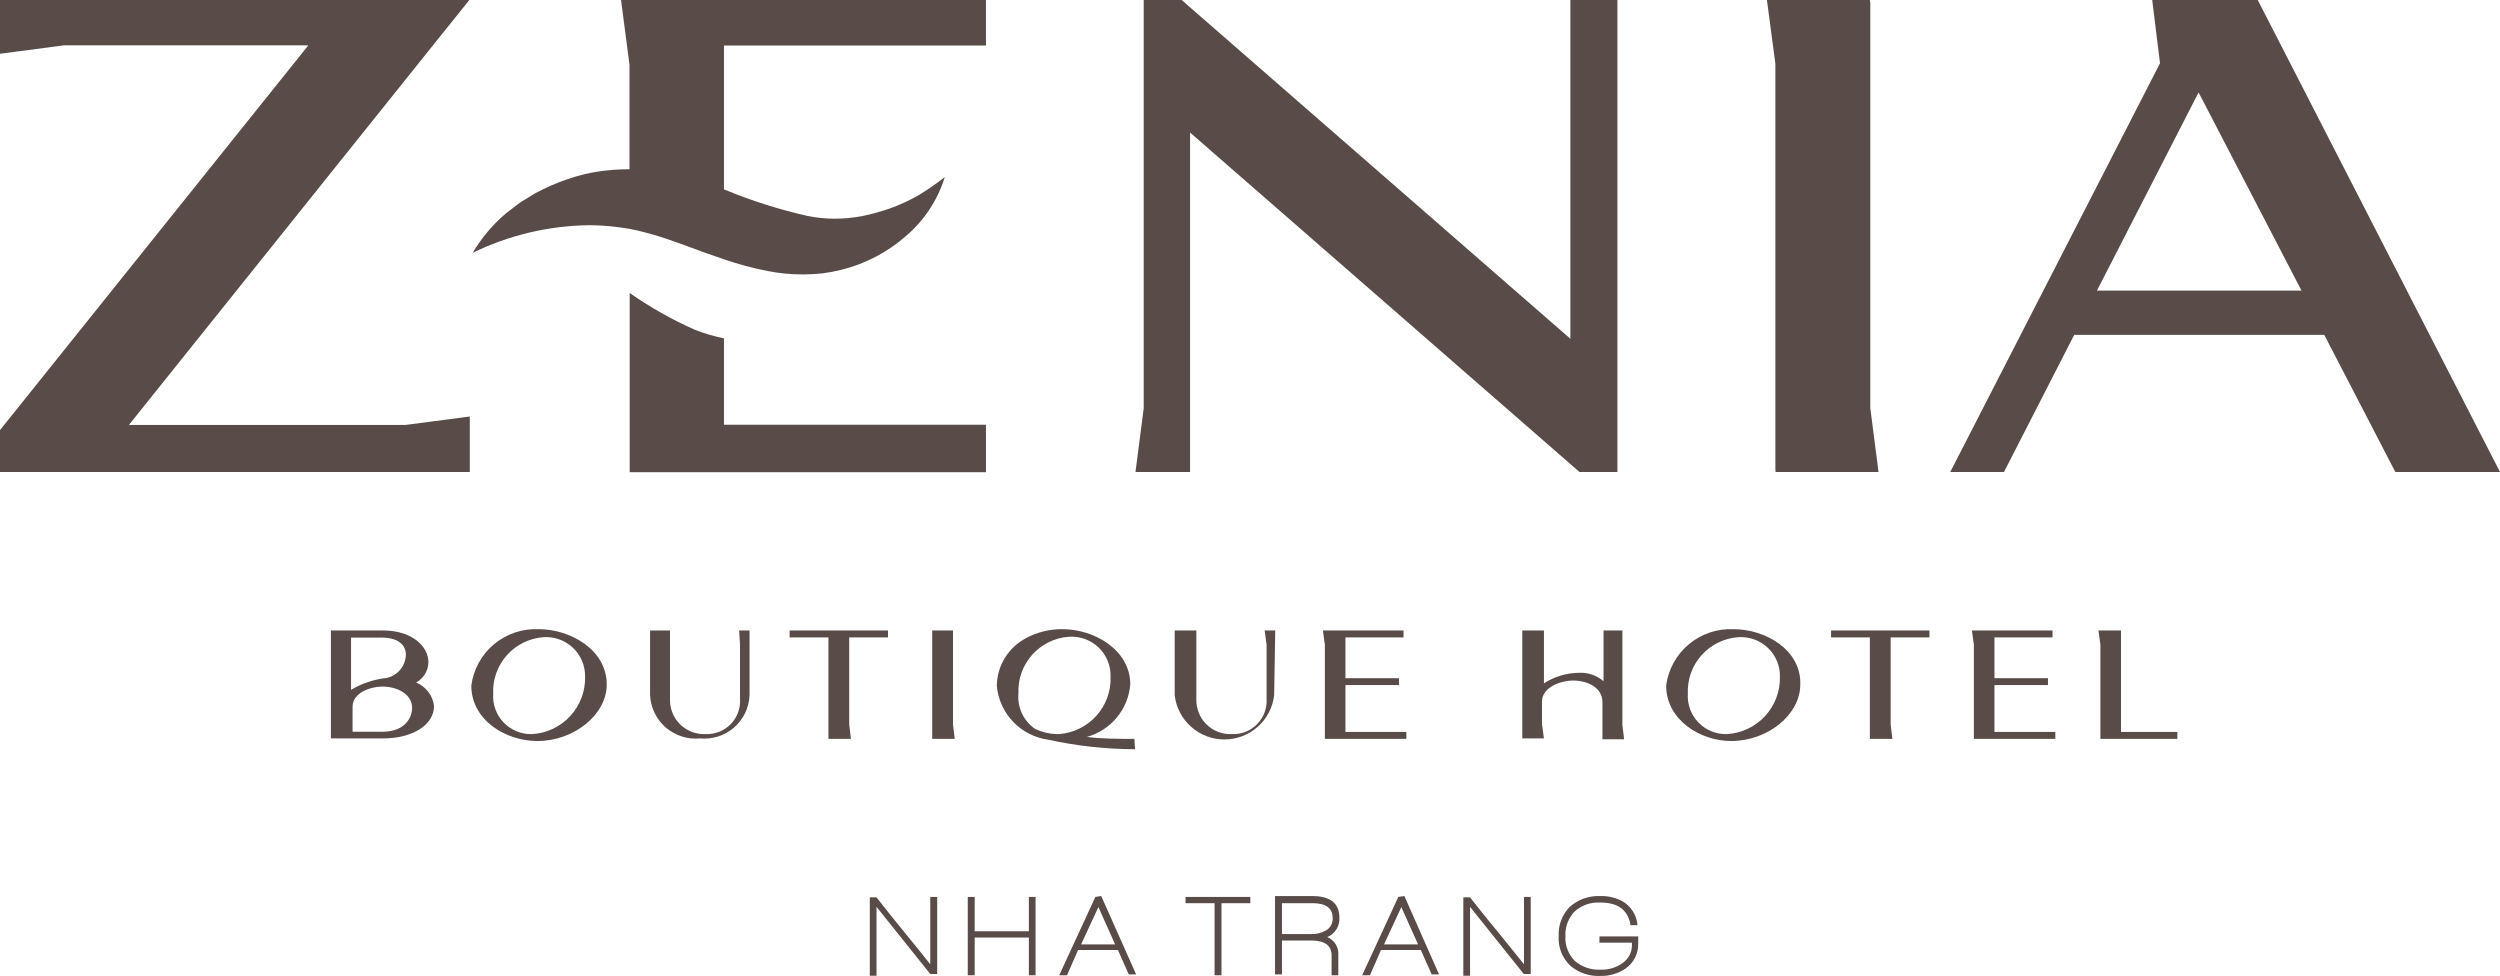
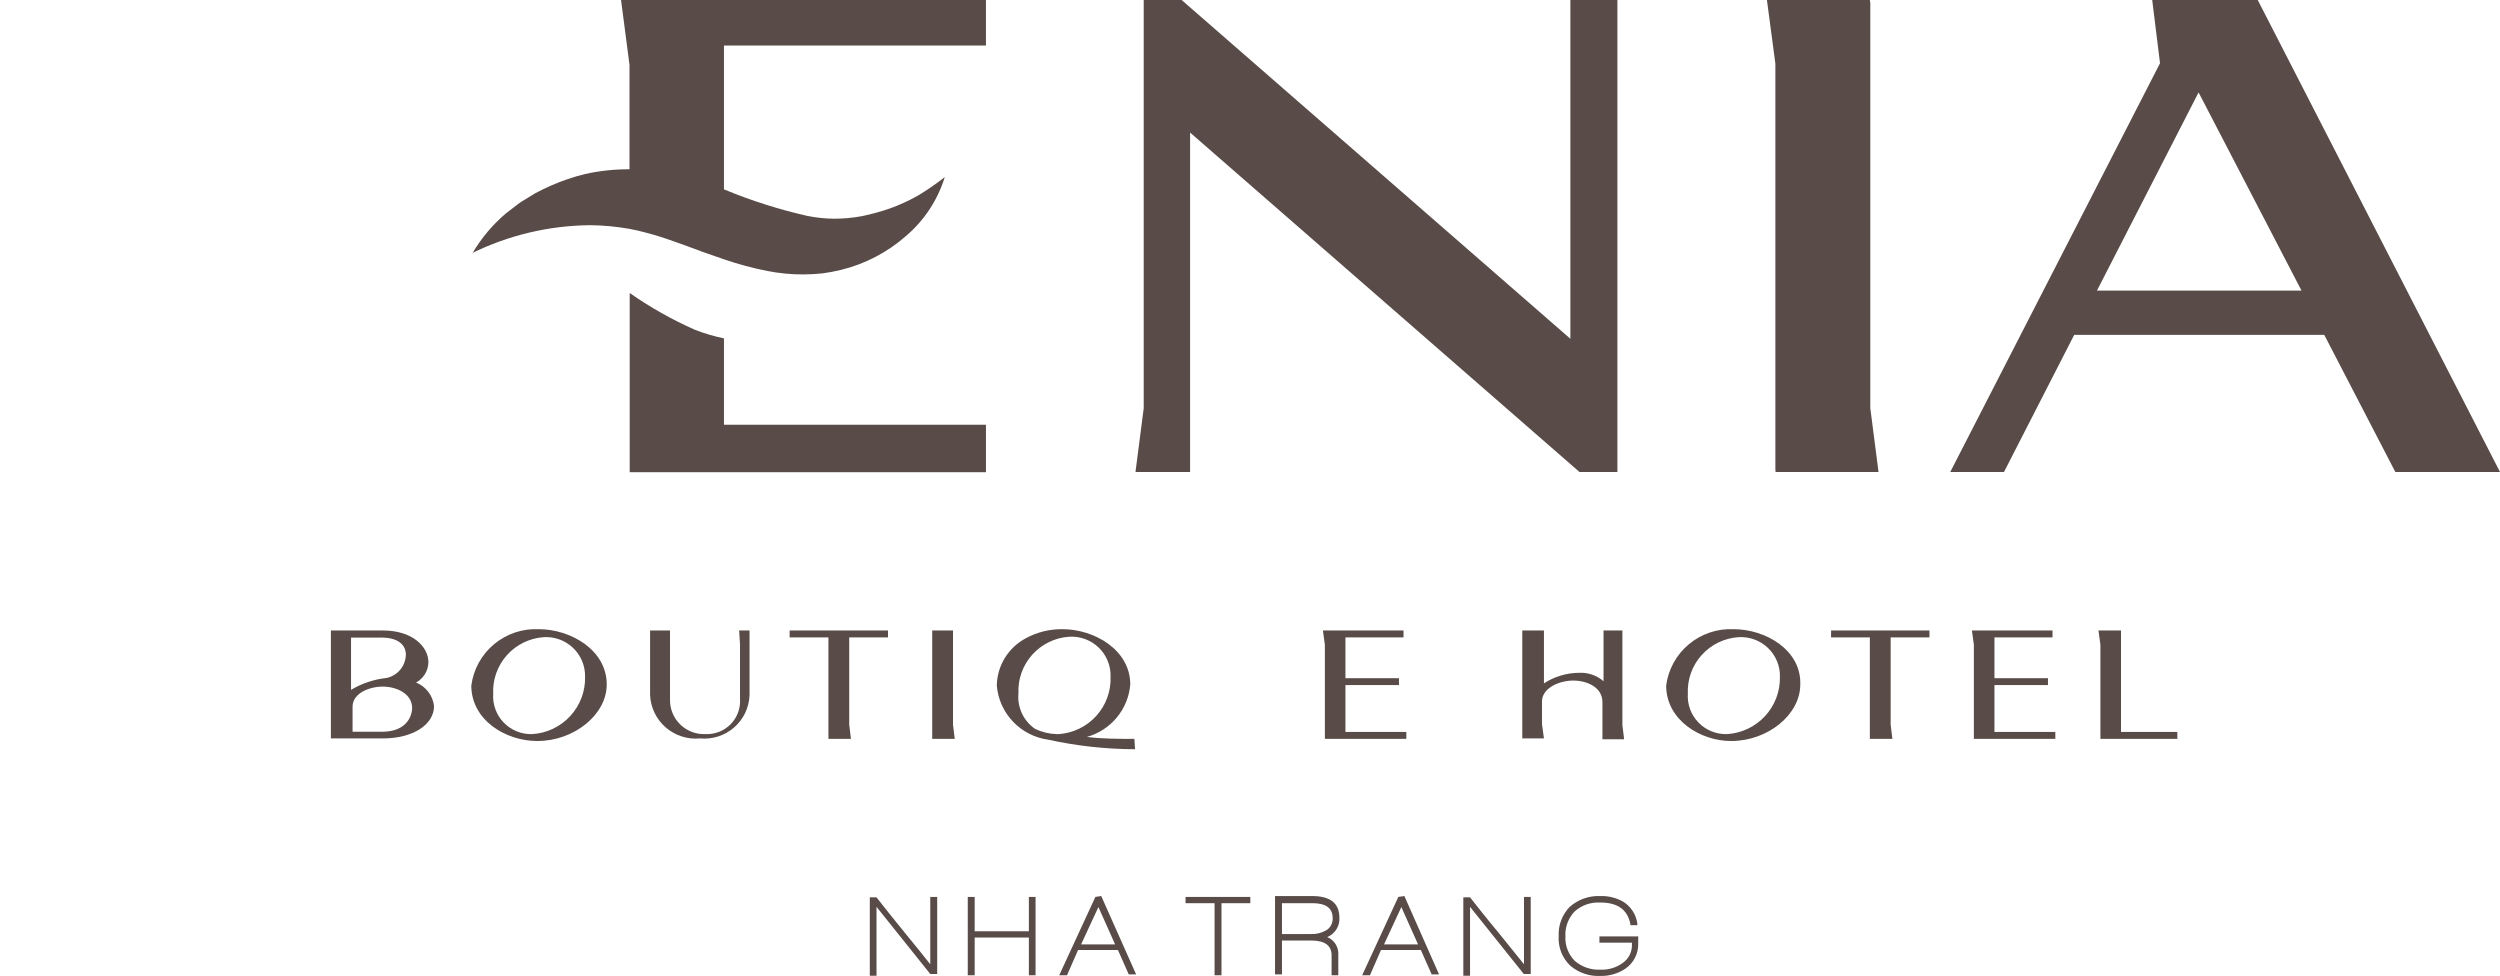
<svg xmlns="http://www.w3.org/2000/svg" width="187" height="73" viewBox="0 0 187 73" fill="none">
  <g clip-path="url(#clip0_316_439)">
    <path d="M69.584 72.128C69.146 71.563 68.498 70.771 67.655 69.738C66.812 68.704 66.034 67.735 65.564 67.121H65.061V72.984H65.564V67.832L69.584 72.855H70.102V67.089H69.584V72.128Z" fill="#594C48" />
    <path d="M76.959 69.657H72.906V67.089H72.388V72.951H72.906V70.125H76.959V72.951H77.461V67.089H76.959V69.657Z" fill="#594C48" />
-     <path d="M81.935 67.089L79.228 72.951H79.812L80.639 71.062H83.621L84.431 72.887H84.983L82.373 67.024L81.935 67.089ZM80.866 70.642L82.162 67.848L83.41 70.642H80.866Z" fill="#594C48" />
+     <path d="M81.935 67.089L79.228 72.951H79.812L80.639 71.062H83.621L84.431 72.887H84.983L82.373 67.024L81.935 67.089ZM80.866 70.642L82.162 67.848L83.41 70.642H80.866" fill="#594C48" />
    <path d="M88.678 67.557H90.85V72.951H91.368V67.557H93.524V67.089H88.678V67.557Z" fill="#594C48" />
    <path d="M100.186 68.639C100.186 67.563 99.505 67.024 98.144 67.024H95.372V72.887H95.891V70.351H98.079C99.1 70.351 99.603 70.723 99.603 71.466V72.951H100.105V71.433C100.127 71.152 100.058 70.87 99.91 70.63C99.761 70.389 99.54 70.201 99.278 70.093C99.563 69.975 99.804 69.772 99.966 69.511C100.129 69.251 100.206 68.946 100.186 68.639V68.639ZM99.165 69.608C98.818 69.797 98.425 69.887 98.03 69.867H95.891V67.557H98.16C99.181 67.557 99.684 67.929 99.684 68.672C99.695 68.861 99.652 69.049 99.56 69.215C99.469 69.381 99.331 69.517 99.165 69.608V69.608Z" fill="#594C48" />
    <path d="M104.595 67.089L101.888 72.951H102.471L103.298 71.062H106.28L107.091 72.887H107.642L105.048 67.024L104.595 67.089ZM103.525 70.642L104.821 67.848L106.07 70.642H103.525Z" fill="#594C48" />
    <path d="M113.995 72.128L112.067 69.738C111.11 68.591 110.446 67.735 109.959 67.121H109.457V72.984H109.959V67.832L113.979 72.855H114.498V67.089H113.995V72.128Z" fill="#594C48" />
    <path d="M122.554 70.044H119.637V70.513H122.068V70.626C122.082 70.904 122.024 71.181 121.899 71.43C121.774 71.679 121.586 71.892 121.355 72.047C120.883 72.382 120.313 72.553 119.734 72.532C119.024 72.571 118.326 72.333 117.789 71.87C117.551 71.628 117.366 71.339 117.246 71.022C117.126 70.705 117.073 70.367 117.092 70.028C117.075 69.688 117.128 69.347 117.248 69.028C117.368 68.709 117.552 68.417 117.789 68.171C118.309 67.71 118.99 67.472 119.685 67.509C120.982 67.509 121.727 68.01 121.954 69.124V69.205H122.473V69.075C122.427 68.748 122.311 68.433 122.132 68.155C121.953 67.876 121.715 67.639 121.436 67.46C120.905 67.153 120.298 67.002 119.685 67.024C118.853 66.993 118.04 67.282 117.416 67.832C117.134 68.122 116.915 68.466 116.773 68.844C116.631 69.222 116.568 69.625 116.589 70.028C116.564 70.439 116.629 70.849 116.78 71.231C116.932 71.614 117.165 71.958 117.465 72.241C118.096 72.773 118.908 73.045 119.734 73C120.384 73.01 121.022 72.824 121.565 72.467C121.878 72.256 122.132 71.968 122.302 71.632C122.472 71.296 122.553 70.921 122.538 70.545C122.538 70.432 122.538 70.287 122.538 70.125L122.554 70.044Z" fill="#594C48" />
    <path d="M31.121 51.052C31.396 50.903 31.627 50.684 31.789 50.417C31.951 50.15 32.04 49.845 32.045 49.533C32.045 48.403 30.894 47.159 28.641 47.159H24.751V55.234H28.641C30.894 55.234 32.466 54.201 32.466 52.812C32.422 52.425 32.273 52.057 32.036 51.748C31.8 51.438 31.483 51.197 31.121 51.052ZM26.258 47.692H28.544C29.84 47.692 30.359 48.29 30.359 48.968C30.35 49.378 30.203 49.773 29.942 50.09C29.68 50.406 29.319 50.625 28.917 50.712C27.976 50.812 27.069 51.115 26.258 51.601V47.692ZM28.544 54.734H26.372V54.201V52.86C26.372 51.859 27.62 51.358 28.625 51.358C29.63 51.358 30.829 51.859 30.829 52.974C30.797 53.765 30.23 54.734 28.592 54.734H28.544Z" fill="#594C48" />
    <path d="M40.295 47.062C39.077 47.008 37.884 47.411 36.95 48.191C36.016 48.972 35.411 50.073 35.254 51.278C35.254 53.862 37.815 55.428 40.198 55.428C42.937 55.428 45.384 53.458 45.384 51.197C45.384 48.613 42.678 47.062 40.295 47.062ZM39.809 54.911C39.412 54.924 39.018 54.853 38.651 54.704C38.284 54.555 37.952 54.331 37.677 54.047C37.402 53.762 37.19 53.423 37.055 53.052C36.919 52.681 36.864 52.285 36.891 51.891C36.842 50.834 37.209 49.8 37.915 49.01C38.62 48.219 39.608 47.735 40.668 47.66C41.07 47.635 41.472 47.694 41.85 47.832C42.229 47.97 42.574 48.185 42.865 48.462C43.156 48.74 43.386 49.075 43.54 49.445C43.695 49.816 43.771 50.214 43.764 50.615C43.791 51.702 43.394 52.758 42.656 53.559C41.919 54.36 40.898 54.845 39.809 54.911V54.911Z" fill="#594C48" />
    <path d="M55.353 48.225V52.263C55.378 52.61 55.33 52.959 55.21 53.287C55.091 53.614 54.903 53.913 54.66 54.163C54.416 54.413 54.123 54.609 53.798 54.738C53.473 54.867 53.125 54.926 52.775 54.911C52.426 54.927 52.078 54.871 51.751 54.746C51.425 54.622 51.128 54.432 50.878 54.188C50.629 53.944 50.433 53.651 50.302 53.328C50.171 53.006 50.108 52.659 50.117 52.311V47.159H48.626V52.004C48.648 52.465 48.764 52.917 48.966 53.332C49.169 53.747 49.453 54.117 49.803 54.419C50.154 54.721 50.562 54.949 51.003 55.089C51.444 55.229 51.909 55.279 52.37 55.234C52.828 55.276 53.29 55.225 53.727 55.084C54.165 54.942 54.569 54.713 54.915 54.411C55.26 54.109 55.541 53.739 55.739 53.326C55.937 52.912 56.048 52.462 56.066 52.004V47.159H55.288L55.353 48.225Z" fill="#594C48" />
    <path d="M63.522 47.676H66.423V47.159H59.065V47.676H61.966V55.267H63.651L63.522 54.201V47.676Z" fill="#594C48" />
    <path d="M71.285 47.159H69.73V55.267H71.415L71.285 54.201V47.159Z" fill="#594C48" />
    <path d="M84.853 55.267C83.621 55.267 82.406 55.267 81.303 55.121C82.181 54.874 82.961 54.366 83.541 53.665C84.12 52.963 84.471 52.102 84.545 51.197C84.545 48.613 81.855 47.062 79.472 47.062C78.515 47.051 77.572 47.284 76.733 47.741C76.087 48.084 75.545 48.592 75.163 49.214C74.781 49.836 74.573 50.549 74.561 51.278C74.644 52.29 75.071 53.244 75.773 53.981C76.475 54.719 77.408 55.195 78.418 55.331C80.548 55.798 82.721 56.036 84.902 56.042L84.853 55.267ZM79.05 54.911C78.489 54.897 77.936 54.765 77.43 54.524C77.001 54.232 76.659 53.83 76.44 53.361C76.221 52.893 76.131 52.374 76.181 51.859C76.132 50.8 76.502 49.763 77.211 48.972C77.92 48.181 78.912 47.698 79.974 47.628C80.379 47.603 80.785 47.662 81.165 47.802C81.545 47.942 81.892 48.16 82.184 48.441C82.475 48.722 82.704 49.061 82.857 49.435C83.01 49.81 83.082 50.212 83.07 50.615C83.111 51.693 82.729 52.743 82.006 53.545C81.283 54.347 80.275 54.837 79.196 54.911H79.05Z" fill="#594C48" />
-     <path d="M95.388 47.159H94.594L94.74 48.225V52.263C94.763 52.611 94.712 52.96 94.591 53.288C94.469 53.615 94.28 53.913 94.036 54.163C93.791 54.413 93.496 54.609 93.171 54.738C92.845 54.867 92.496 54.926 92.146 54.911C91.797 54.927 91.448 54.871 91.122 54.746C90.796 54.622 90.499 54.432 90.249 54.188C90 53.944 89.803 53.651 89.673 53.328C89.542 53.006 89.479 52.659 89.488 52.311V47.159H87.867V52.004C87.972 52.914 88.409 53.754 89.095 54.364C89.781 54.974 90.668 55.311 91.587 55.311C92.506 55.311 93.394 54.974 94.079 54.364C94.766 53.754 95.202 52.914 95.307 52.004L95.388 47.159Z" fill="#594C48" />
    <path d="M105.194 55.267V54.75H100.64V51.245H104.643V50.728H100.64V47.676H104.984V47.159H98.954L99.1 48.225V55.267H105.194Z" fill="#594C48" />
    <path d="M117.675 50.906C118.713 50.906 119.863 51.407 119.863 52.521V55.299H121.484L121.355 54.233V47.159H119.944V50.955C119.434 50.514 118.771 50.288 118.097 50.325C117.169 50.335 116.263 50.61 115.487 51.116V47.159H113.866V55.234H115.487L115.341 54.169V52.408C115.406 51.407 116.703 50.906 117.675 50.906Z" fill="#594C48" />
    <path d="M129.67 47.062C128.452 47.008 127.259 47.411 126.325 48.191C125.391 48.972 124.786 50.073 124.629 51.278C124.629 53.862 127.19 55.428 129.492 55.428C132.231 55.428 134.662 53.458 134.662 51.197C134.743 48.613 132.053 47.062 129.67 47.062ZM129.184 54.911C128.787 54.923 128.392 54.853 128.024 54.704C127.656 54.555 127.323 54.331 127.047 54.047C126.771 53.763 126.557 53.424 126.42 53.053C126.283 52.682 126.225 52.286 126.25 51.891C126.201 50.832 126.57 49.795 127.279 49.004C127.989 48.213 128.981 47.731 130.043 47.66C130.447 47.635 130.853 47.695 131.233 47.835C131.614 47.975 131.961 48.192 132.252 48.473C132.543 48.755 132.773 49.093 132.925 49.468C133.078 49.842 133.151 50.244 133.138 50.648C133.157 51.729 132.756 52.776 132.02 53.57C131.283 54.365 130.267 54.845 129.184 54.911V54.911Z" fill="#594C48" />
    <path d="M136.964 47.676H139.865V55.267H141.551L141.421 54.201V47.676H144.323V47.159H136.964V47.676Z" fill="#594C48" />
    <path d="M149.185 51.245H153.188V50.728H149.185V47.676H153.529V47.159H147.499L147.645 48.225V55.267H153.739V54.75H149.185V51.245Z" fill="#594C48" />
    <path d="M158.651 47.159H156.965L157.111 48.225V55.267H162.865V54.75H158.651V47.159Z" fill="#594C48" />
    <path d="M132.798 35.095L132.814 35.305H140.514L139.898 30.524V0.21L139.865 0H132.166L132.798 4.764V35.095Z" fill="#594C48" />
    <path d="M35.286 18.945C38.04 17.59 41.065 16.873 44.136 16.845C45.125 16.854 46.112 16.946 47.086 17.119C47.491 17.2 47.897 17.281 48.285 17.394C48.966 17.572 49.647 17.782 50.36 18.04C51.073 18.299 51.787 18.541 52.532 18.831L54.153 19.397C55.212 19.761 56.295 20.052 57.395 20.269C58.291 20.446 59.204 20.532 60.118 20.527C60.589 20.524 61.06 20.497 61.528 20.447C61.992 20.385 62.452 20.299 62.906 20.188C64.709 19.747 66.377 18.877 67.768 17.652C69.136 16.487 70.142 14.958 70.67 13.243V13.243C70.031 13.749 69.359 14.213 68.66 14.632C67.996 15.006 67.302 15.324 66.585 15.585C65.896 15.824 65.192 16.018 64.478 16.167C63.794 16.294 63.099 16.359 62.403 16.36C61.728 16.354 61.055 16.284 60.393 16.15C58.26 15.668 56.172 15.003 54.153 14.164V3.408H73.749V0H46.454L47.086 4.845V12.662C45.969 12.655 44.854 12.774 43.763 13.017C43.326 13.13 42.904 13.243 42.483 13.389C42.061 13.534 41.64 13.696 41.235 13.873C40.83 14.051 40.424 14.245 40.035 14.455L38.901 15.149L37.847 15.957C36.848 16.805 35.998 17.816 35.335 18.945H35.286Z" fill="#594C48" />
    <path d="M73.75 35.305V31.768H54.153V25.308C53.406 25.157 52.674 24.941 51.965 24.662C50.259 23.905 48.631 22.985 47.102 21.916V35.321H73.75V35.305Z" fill="#594C48" />
    <path d="M89.018 35.305V9.916L118.145 35.305H118.469H120.252H120.982V0H119.166H118.34H117.464V25.34L88.386 0H88.029H85.549V30.541L84.934 35.305H85.549H85.809H88.208H89.018Z" fill="#594C48" />
    <path d="M187 35.305L168.879 0H160.985L161.569 4.732L145.879 35.305H149.899L155.15 25.049H173.855L179.172 35.305H187V35.305ZM156.852 21.738L164.454 6.912L172.153 21.738H156.852Z" fill="#594C48" />
-     <path d="M30.343 31.784H28.187H9.644L32.385 3.392L35.108 0H4.798H0V0.759V2.633V3.392V4.021L4.782 3.392H7.618H23.049L23 3.472L0 32.172V32.85V35.305H35.141V35.176V34.417V32.656V31.784V31.154L30.343 31.784Z" fill="#594C48" />
  </g>
  <defs>
    <clipPath id="clip0_316_439">
      <rect width="187" height="73" fill="white" />
    </clipPath>
  </defs>
</svg>